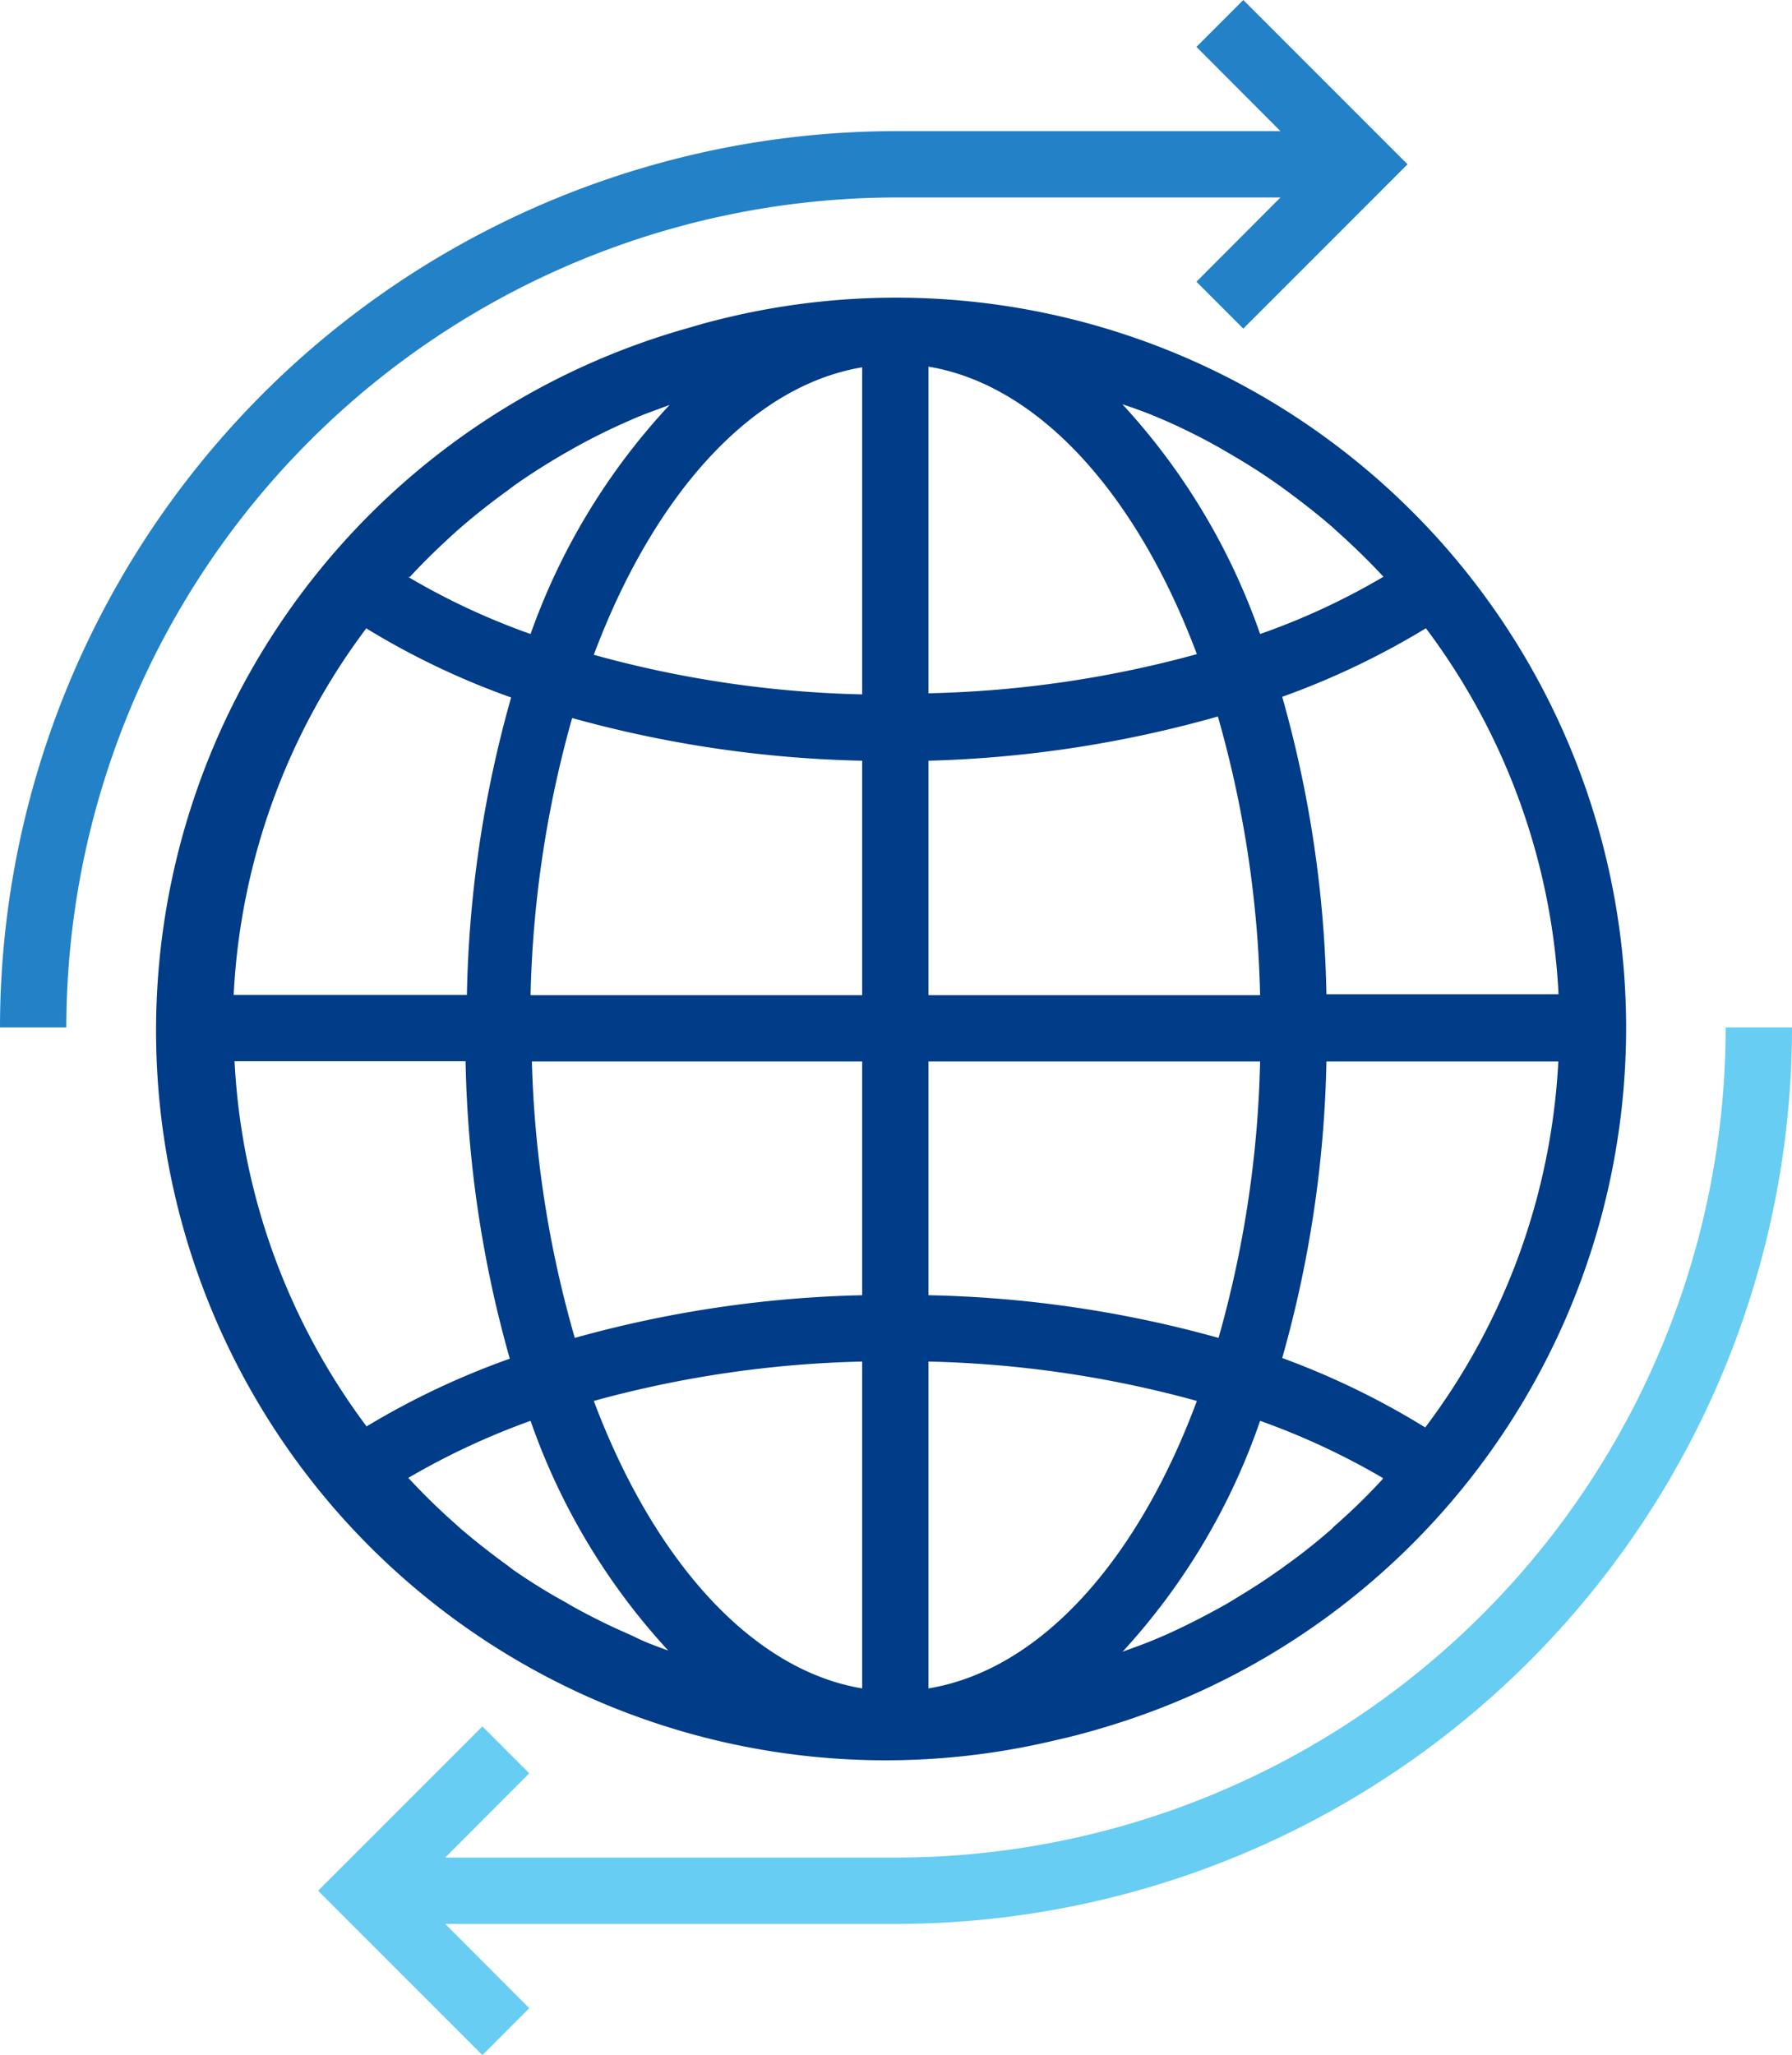
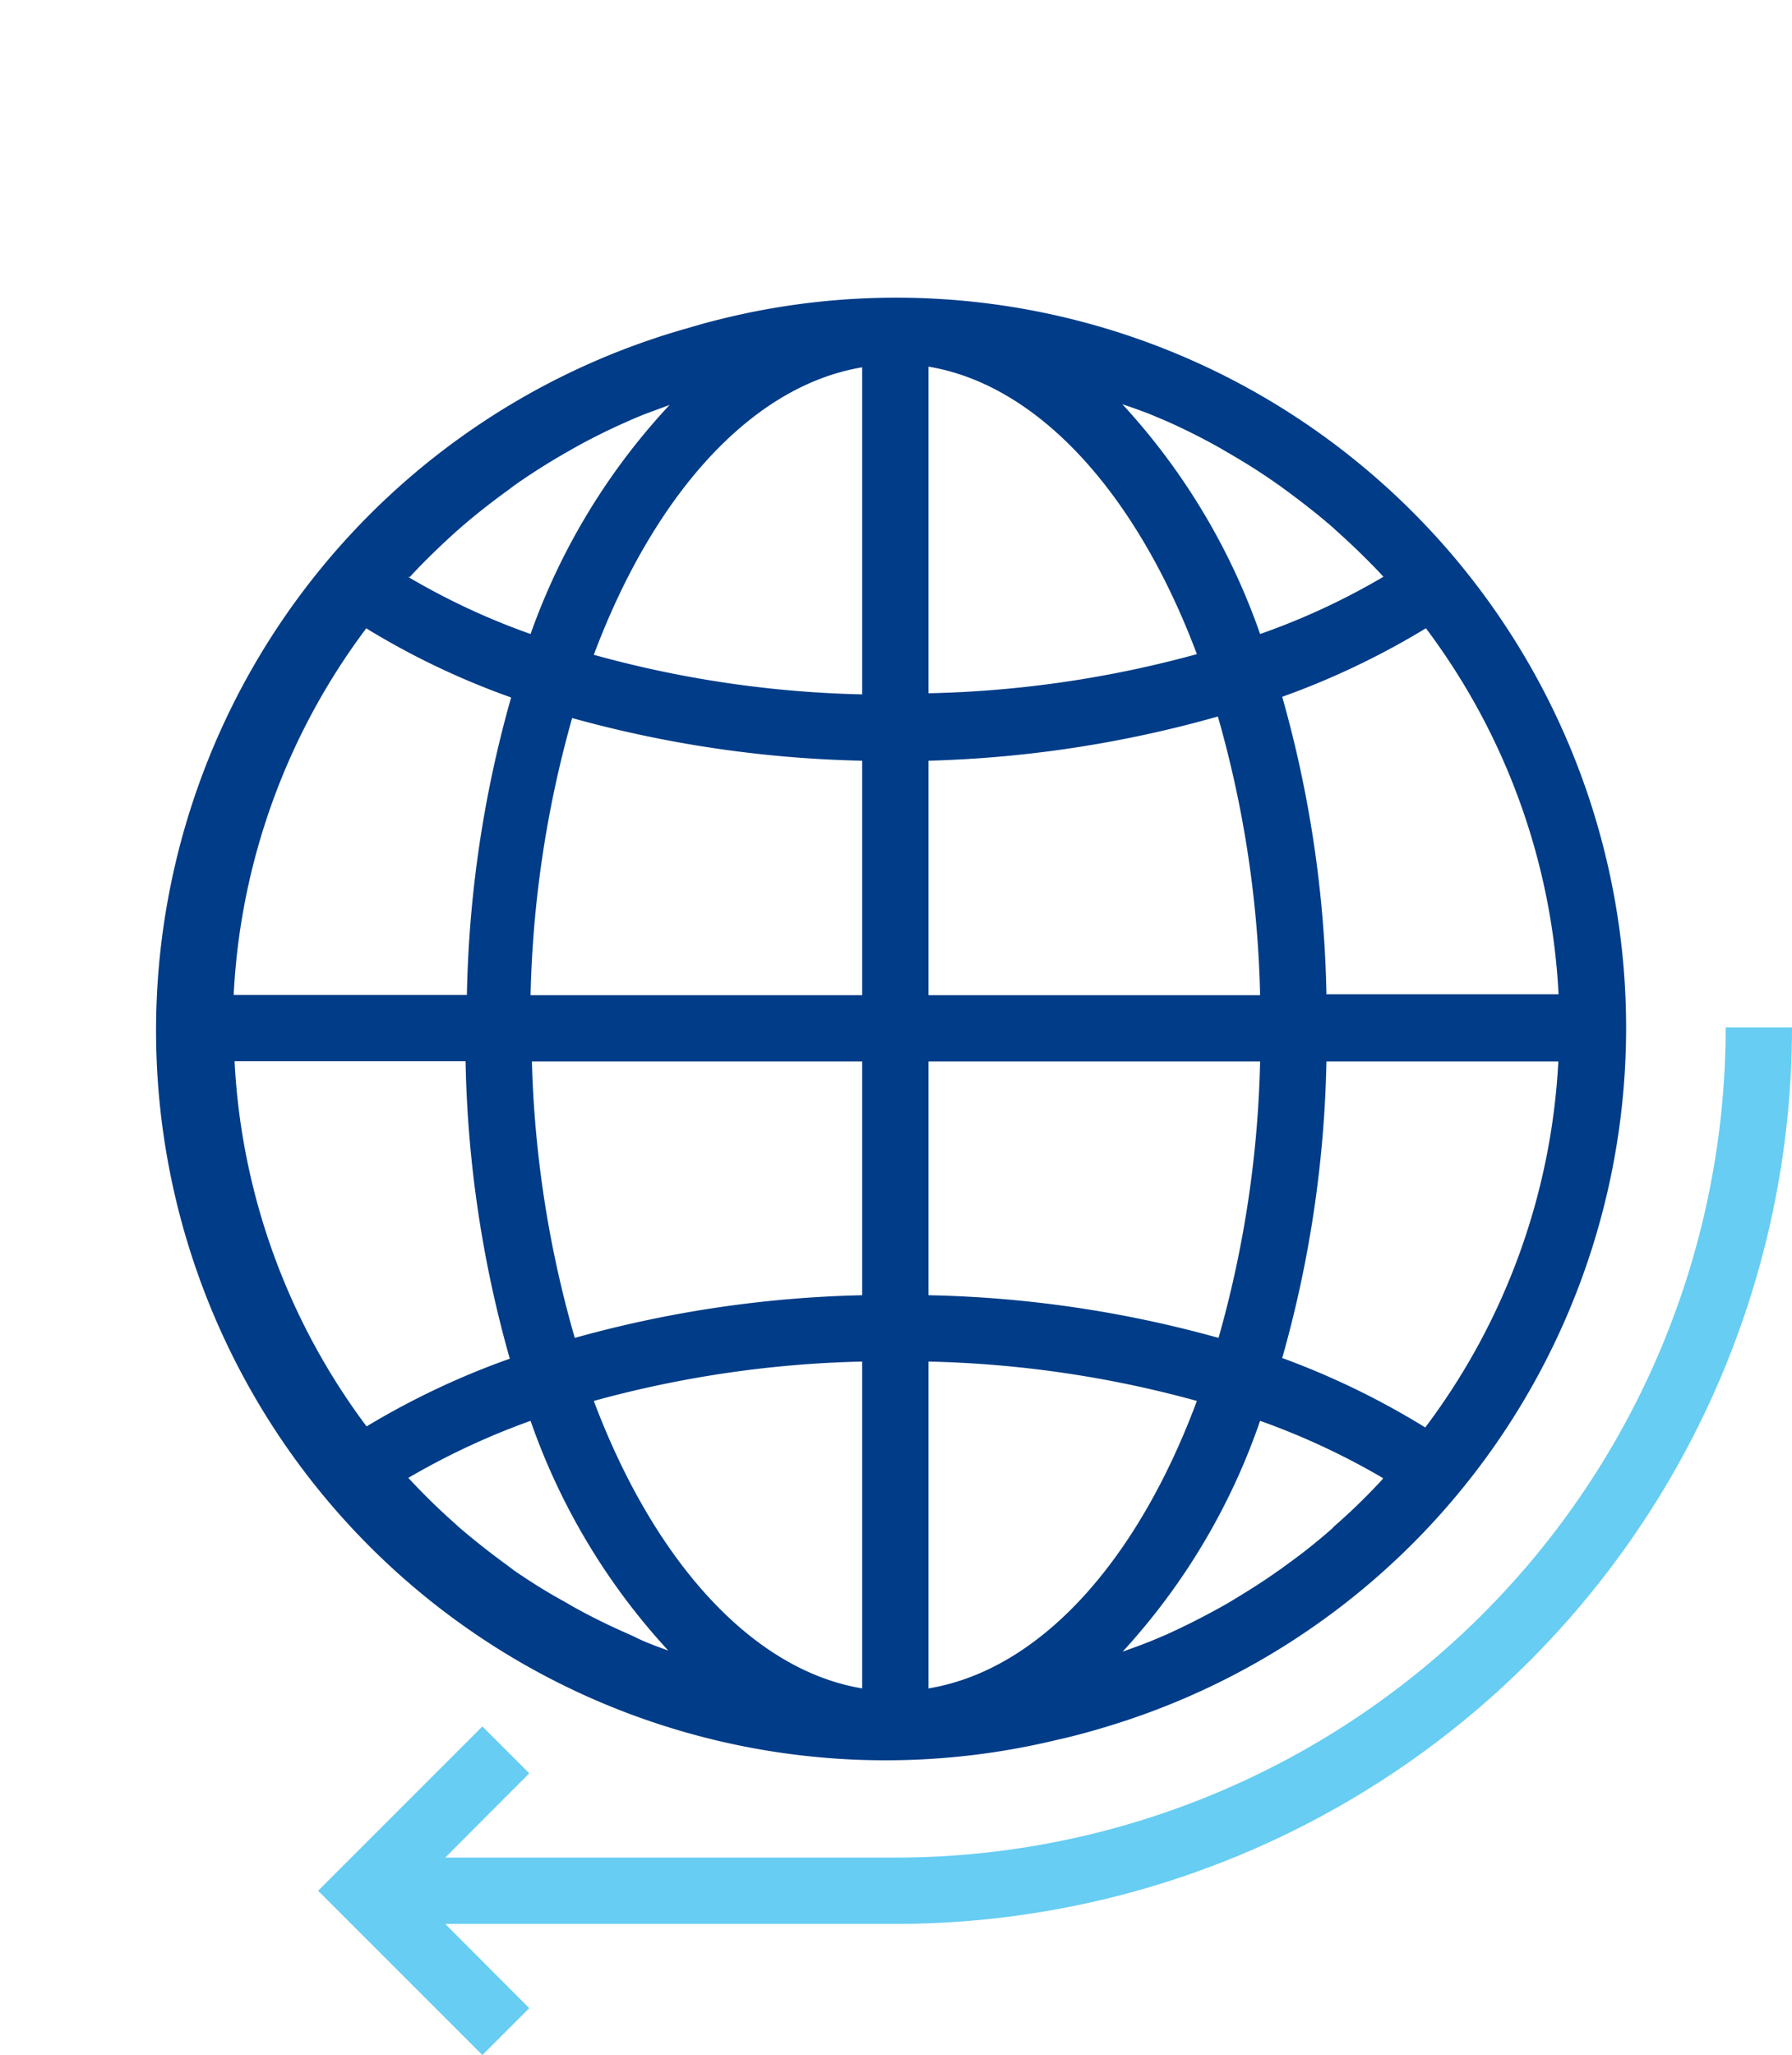
<svg xmlns="http://www.w3.org/2000/svg" viewBox="0 0 81.06 92.92">
  <defs>
    <style>.cls-1{fill:#003c87;}.cls-2{fill:#67cdf2;}.cls-3{fill:#2381c7;}</style>
  </defs>
  <title>Recurso 63</title>
  <g id="Capa_2" data-name="Capa 2">
    <g id="Layer_1" data-name="Layer 1">
      <path class="cls-1" d="M61.53,21a33,33,0,0,0-26.48-7.08c-1.08.18-2.14.42-3.19.7l-.9.26A33,33,0,0,0,47.8,78.68c.77-.17,1.54-.38,2.29-.61A33,33,0,0,0,61.53,21Zm-43,5.1c.67-.73,1.38-1.41,2.1-2.06l.17-.15c.7-.61,1.44-1.19,2.19-1.73l.29-.22c.74-.52,1.5-1,2.28-1.45l.37-.21c.78-.44,1.57-.83,2.38-1.19l.41-.18c.51-.22,1.05-.4,1.57-.6A29.72,29.72,0,0,0,24,28.67a31.48,31.48,0,0,1-5.55-2.59Zm-1.92,2.34a35,35,0,0,0,6.51,3.1,52.81,52.81,0,0,0-2,13.45H10.57A30.08,30.08,0,0,1,16.57,28.41Zm0,36.1a30.08,30.08,0,0,1-6-16.55H21.06a52.81,52.81,0,0,0,2,13.45A35.64,35.64,0,0,0,16.57,64.51ZM28.67,74l-.38-.17c-.82-.36-1.62-.76-2.41-1.2l-.34-.2C24.75,72,24,71.53,23.23,71l-.26-.2c-.76-.55-1.5-1.13-2.22-1.75l-.15-.14c-.74-.65-1.45-1.35-2.13-2.08A33,33,0,0,1,24,64.25a29.72,29.72,0,0,0,6.23,10.39C29.72,74.45,29.19,74.27,28.67,74ZM39,76.35c-5-.83-9.43-5.79-12.14-13A49.89,49.89,0,0,1,39,61.57Zm0-17.78A52.63,52.63,0,0,0,26,60.5,49.75,49.75,0,0,1,24.06,48H39ZM39,45h-15a50.12,50.12,0,0,1,1.88-12.53A53.23,53.23,0,0,0,39,34.4Zm0-13.6a49.42,49.42,0,0,1-12.14-1.79c2.7-7.2,7.1-12.16,12.14-13ZM64.5,28.41a30.07,30.07,0,0,1,6,16.55H60a52.81,52.81,0,0,0-2-13.45A35.73,35.73,0,0,0,64.5,28.41ZM52.38,18.88l.4.17c.81.36,1.61.76,2.39,1.2l.36.21c.78.45,1.55.93,2.29,1.46.1.06.19.14.28.2.75.55,1.5,1.13,2.21,1.75l.15.14c.73.65,1.44,1.34,2.12,2.07A31.39,31.39,0,0,1,57,28.67a29.72,29.72,0,0,0-6.23-10.39C51.34,18.47,51.87,18.66,52.38,18.88ZM42,16.58c5,.83,9.43,5.78,12.14,13A49.75,49.75,0,0,1,42,31.35V16.58ZM42,34.4a53.15,53.15,0,0,0,13.09-2A49.66,49.66,0,0,1,57,45H42ZM42,48H57A49.67,49.67,0,0,1,55.12,60.5,52.71,52.71,0,0,0,42,58.57Zm0,28.39V61.57a49.75,49.75,0,0,1,12.14,1.78h0C51.46,70.56,47.07,75.51,42,76.35Zm20.54-9.5a27.59,27.59,0,0,1-2.12,2.07,1.06,1.06,0,0,0-.15.15,26.25,26.25,0,0,1-2.2,1.74,2.83,2.83,0,0,1-.28.2c-.74.53-1.51,1-2.29,1.47l-.36.2c-.78.43-1.57.83-2.39,1.2l-.4.17c-.51.22-1.05.41-1.57.6A29.67,29.67,0,0,0,57,64.25a32.66,32.66,0,0,1,5.56,2.59Zm1.93-2.34h0A35.64,35.64,0,0,0,58,61.41,52.81,52.81,0,0,0,60,48H70.49A30.07,30.07,0,0,1,64.5,64.51Z" />
      <path class="cls-2" d="M78.06,46.46A37.56,37.56,0,0,1,40.53,84H20.14l3.8-3.81-2.12-2.12-7.43,7.43,7.43,7.43,2.12-2.12L20.14,87H40.53A40.56,40.56,0,0,0,81.06,46.46Z" />
-       <path class="cls-3" d="M56.24,0,54.12,2.12l3.8,3.81H40.53A40.57,40.57,0,0,0,0,46.46H3A37.58,37.58,0,0,1,40.53,8.93H57.92l-3.8,3.81,2.12,2.12,7.43-7.43Z" />
    </g>
  </g>
</svg>